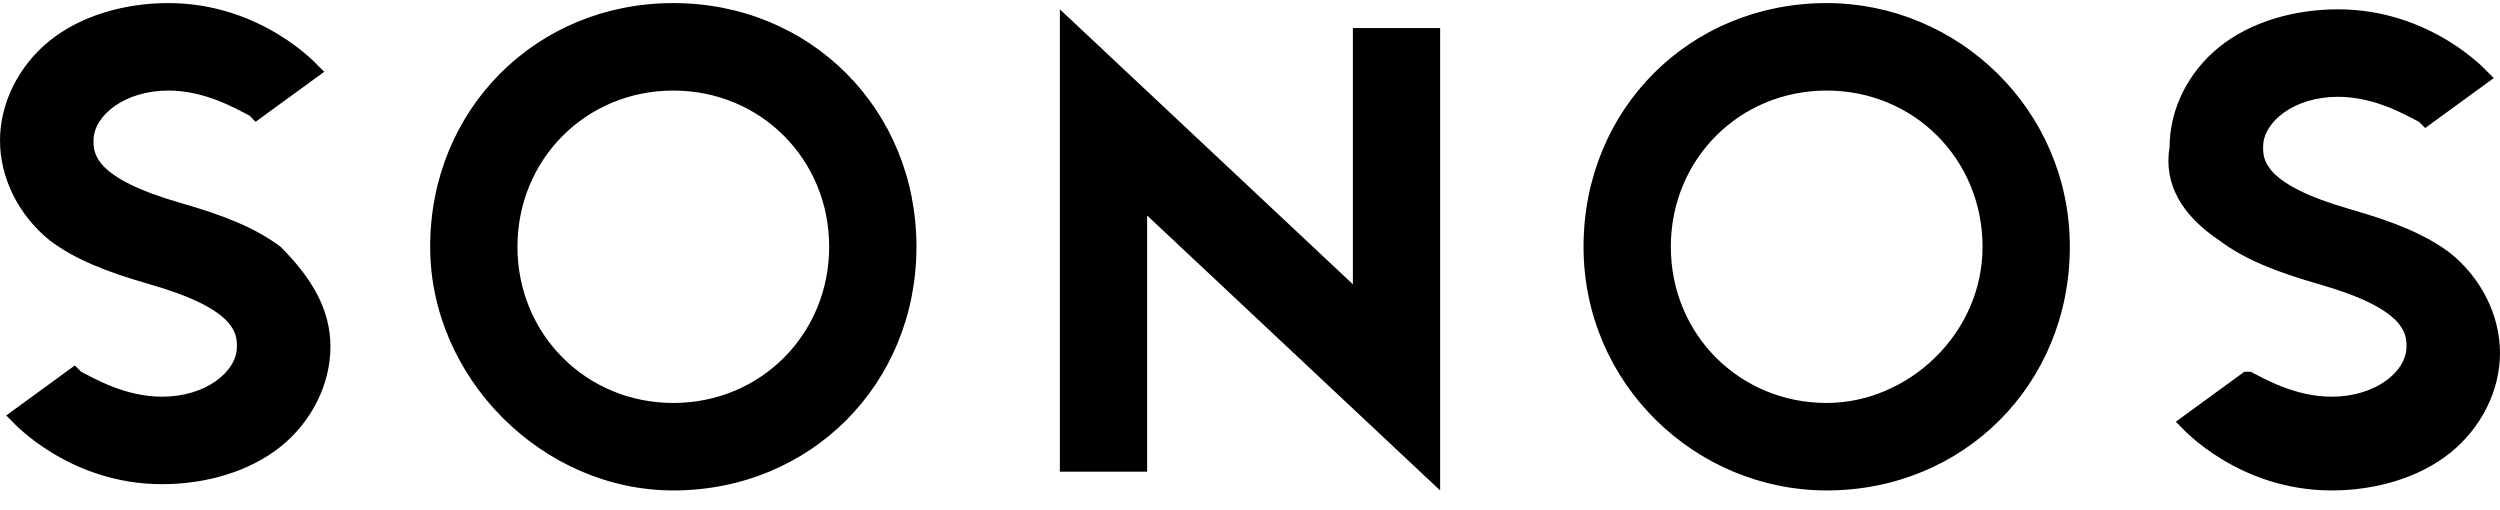
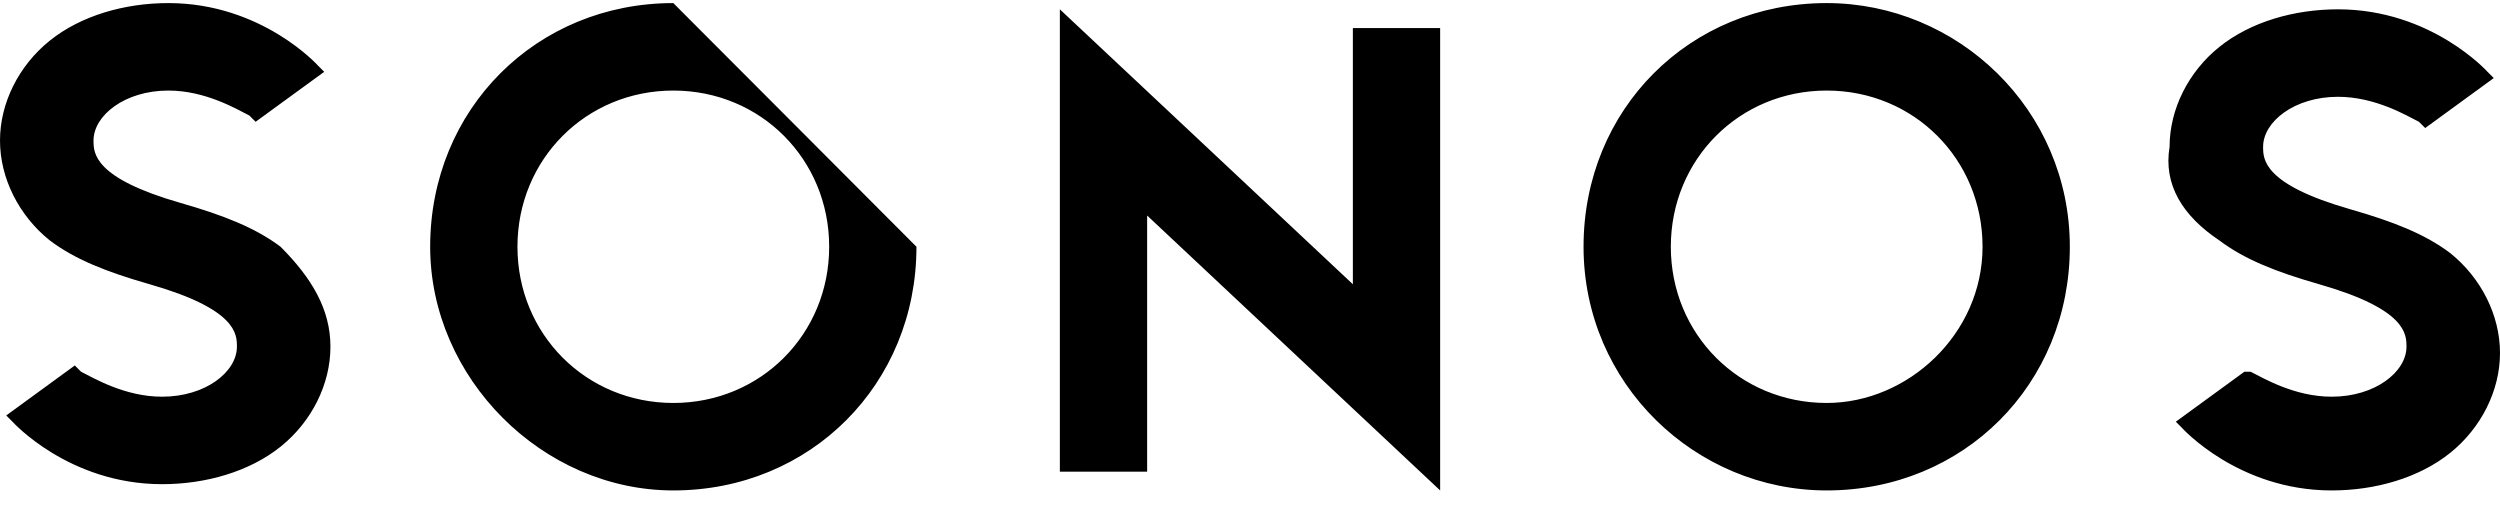
<svg xmlns="http://www.w3.org/2000/svg" width="103" height="21" viewBox="0 0 103 21" fill="none">
-   <path fill-rule="evenodd" clip-rule="evenodd" d="M55.738 11.711L43.666 0.384V19.433H47.262V8.879L59.334 20.206V1.157H55.738V11.711ZM27.741 0.127C22.09 0.127 17.723 4.503 17.723 10.166C17.723 15.572 22.347 20.206 27.741 20.206C33.392 20.206 37.758 15.829 37.758 10.166C37.758 4.503 33.392 0.127 27.741 0.127ZM27.741 16.602C24.145 16.602 21.319 13.77 21.319 10.166C21.319 6.562 24.145 3.731 27.741 3.731C31.337 3.731 34.162 6.562 34.162 10.166C34.162 13.77 31.337 16.602 27.741 16.602ZM11.559 10.166C10.531 9.394 9.247 8.879 7.449 8.364C3.853 7.335 3.853 6.305 3.853 5.79C3.853 4.76 5.137 3.731 6.935 3.731C8.476 3.731 9.761 4.503 10.274 4.76L10.531 5.018L13.357 2.959L13.1 2.701C13.1 2.701 10.788 0.127 6.935 0.127C5.137 0.127 3.339 0.642 2.055 1.671C0.771 2.701 0 4.246 0 5.79C0 7.335 0.771 8.879 2.055 9.909C3.082 10.681 4.367 11.196 6.165 11.711C9.761 12.74 9.761 13.77 9.761 14.285C9.761 15.315 8.476 16.344 6.678 16.344C5.137 16.344 3.853 15.572 3.339 15.315L3.082 15.057L0.257 17.117L0.514 17.374C0.514 17.374 2.826 19.948 6.678 19.948C8.476 19.948 10.274 19.433 11.559 18.404C12.843 17.374 13.614 15.829 13.614 14.285C13.614 12.74 12.843 11.453 11.559 10.166ZM75.26 0.127C69.609 0.127 65.242 4.503 65.242 10.166C65.242 15.829 69.865 20.206 75.26 20.206C80.91 20.206 85.277 15.829 85.277 10.166C85.277 4.503 80.653 0.127 75.26 0.127ZM75.26 16.602C71.663 16.602 68.838 13.77 68.838 10.166C68.838 6.562 71.663 3.731 75.26 3.731C78.856 3.731 81.681 6.562 81.681 10.166C81.681 13.77 78.599 16.602 75.26 16.602ZM91.442 9.909C92.469 10.681 93.753 11.196 95.551 11.711C99.147 12.74 99.147 13.77 99.147 14.285C99.147 15.315 97.863 16.344 96.065 16.344C94.524 16.344 93.24 15.572 92.726 15.315H92.469L89.644 17.374L89.9 17.631C89.9 17.631 92.212 20.206 96.065 20.206C97.863 20.206 99.661 19.691 100.945 18.661C102.23 17.631 103 16.087 103 14.542C103 12.998 102.23 11.453 100.945 10.424C99.918 9.651 98.633 9.137 96.835 8.622C93.24 7.592 93.24 6.562 93.24 6.048C93.24 5.018 94.524 3.988 96.322 3.988C97.863 3.988 99.147 4.76 99.661 5.018L99.918 5.275L102.743 3.216L102.486 2.959C102.486 2.959 100.175 0.384 96.322 0.384C94.524 0.384 92.726 0.899 91.442 1.929C90.157 2.959 89.387 4.503 89.387 6.048C89.13 7.592 89.9 8.879 91.442 9.909Z" fill="black" />
+   <path fill-rule="evenodd" clip-rule="evenodd" d="M55.738 11.711L43.666 0.384V19.433H47.262V8.879L59.334 20.206V1.157H55.738V11.711ZM27.741 0.127C22.09 0.127 17.723 4.503 17.723 10.166C17.723 15.572 22.347 20.206 27.741 20.206C33.392 20.206 37.758 15.829 37.758 10.166ZM27.741 16.602C24.145 16.602 21.319 13.77 21.319 10.166C21.319 6.562 24.145 3.731 27.741 3.731C31.337 3.731 34.162 6.562 34.162 10.166C34.162 13.77 31.337 16.602 27.741 16.602ZM11.559 10.166C10.531 9.394 9.247 8.879 7.449 8.364C3.853 7.335 3.853 6.305 3.853 5.79C3.853 4.76 5.137 3.731 6.935 3.731C8.476 3.731 9.761 4.503 10.274 4.76L10.531 5.018L13.357 2.959L13.1 2.701C13.1 2.701 10.788 0.127 6.935 0.127C5.137 0.127 3.339 0.642 2.055 1.671C0.771 2.701 0 4.246 0 5.79C0 7.335 0.771 8.879 2.055 9.909C3.082 10.681 4.367 11.196 6.165 11.711C9.761 12.74 9.761 13.77 9.761 14.285C9.761 15.315 8.476 16.344 6.678 16.344C5.137 16.344 3.853 15.572 3.339 15.315L3.082 15.057L0.257 17.117L0.514 17.374C0.514 17.374 2.826 19.948 6.678 19.948C8.476 19.948 10.274 19.433 11.559 18.404C12.843 17.374 13.614 15.829 13.614 14.285C13.614 12.74 12.843 11.453 11.559 10.166ZM75.26 0.127C69.609 0.127 65.242 4.503 65.242 10.166C65.242 15.829 69.865 20.206 75.26 20.206C80.91 20.206 85.277 15.829 85.277 10.166C85.277 4.503 80.653 0.127 75.26 0.127ZM75.26 16.602C71.663 16.602 68.838 13.77 68.838 10.166C68.838 6.562 71.663 3.731 75.26 3.731C78.856 3.731 81.681 6.562 81.681 10.166C81.681 13.77 78.599 16.602 75.26 16.602ZM91.442 9.909C92.469 10.681 93.753 11.196 95.551 11.711C99.147 12.74 99.147 13.77 99.147 14.285C99.147 15.315 97.863 16.344 96.065 16.344C94.524 16.344 93.24 15.572 92.726 15.315H92.469L89.644 17.374L89.9 17.631C89.9 17.631 92.212 20.206 96.065 20.206C97.863 20.206 99.661 19.691 100.945 18.661C102.23 17.631 103 16.087 103 14.542C103 12.998 102.23 11.453 100.945 10.424C99.918 9.651 98.633 9.137 96.835 8.622C93.24 7.592 93.24 6.562 93.24 6.048C93.24 5.018 94.524 3.988 96.322 3.988C97.863 3.988 99.147 4.76 99.661 5.018L99.918 5.275L102.743 3.216L102.486 2.959C102.486 2.959 100.175 0.384 96.322 0.384C94.524 0.384 92.726 0.899 91.442 1.929C90.157 2.959 89.387 4.503 89.387 6.048C89.13 7.592 89.9 8.879 91.442 9.909Z" fill="black" />
</svg>